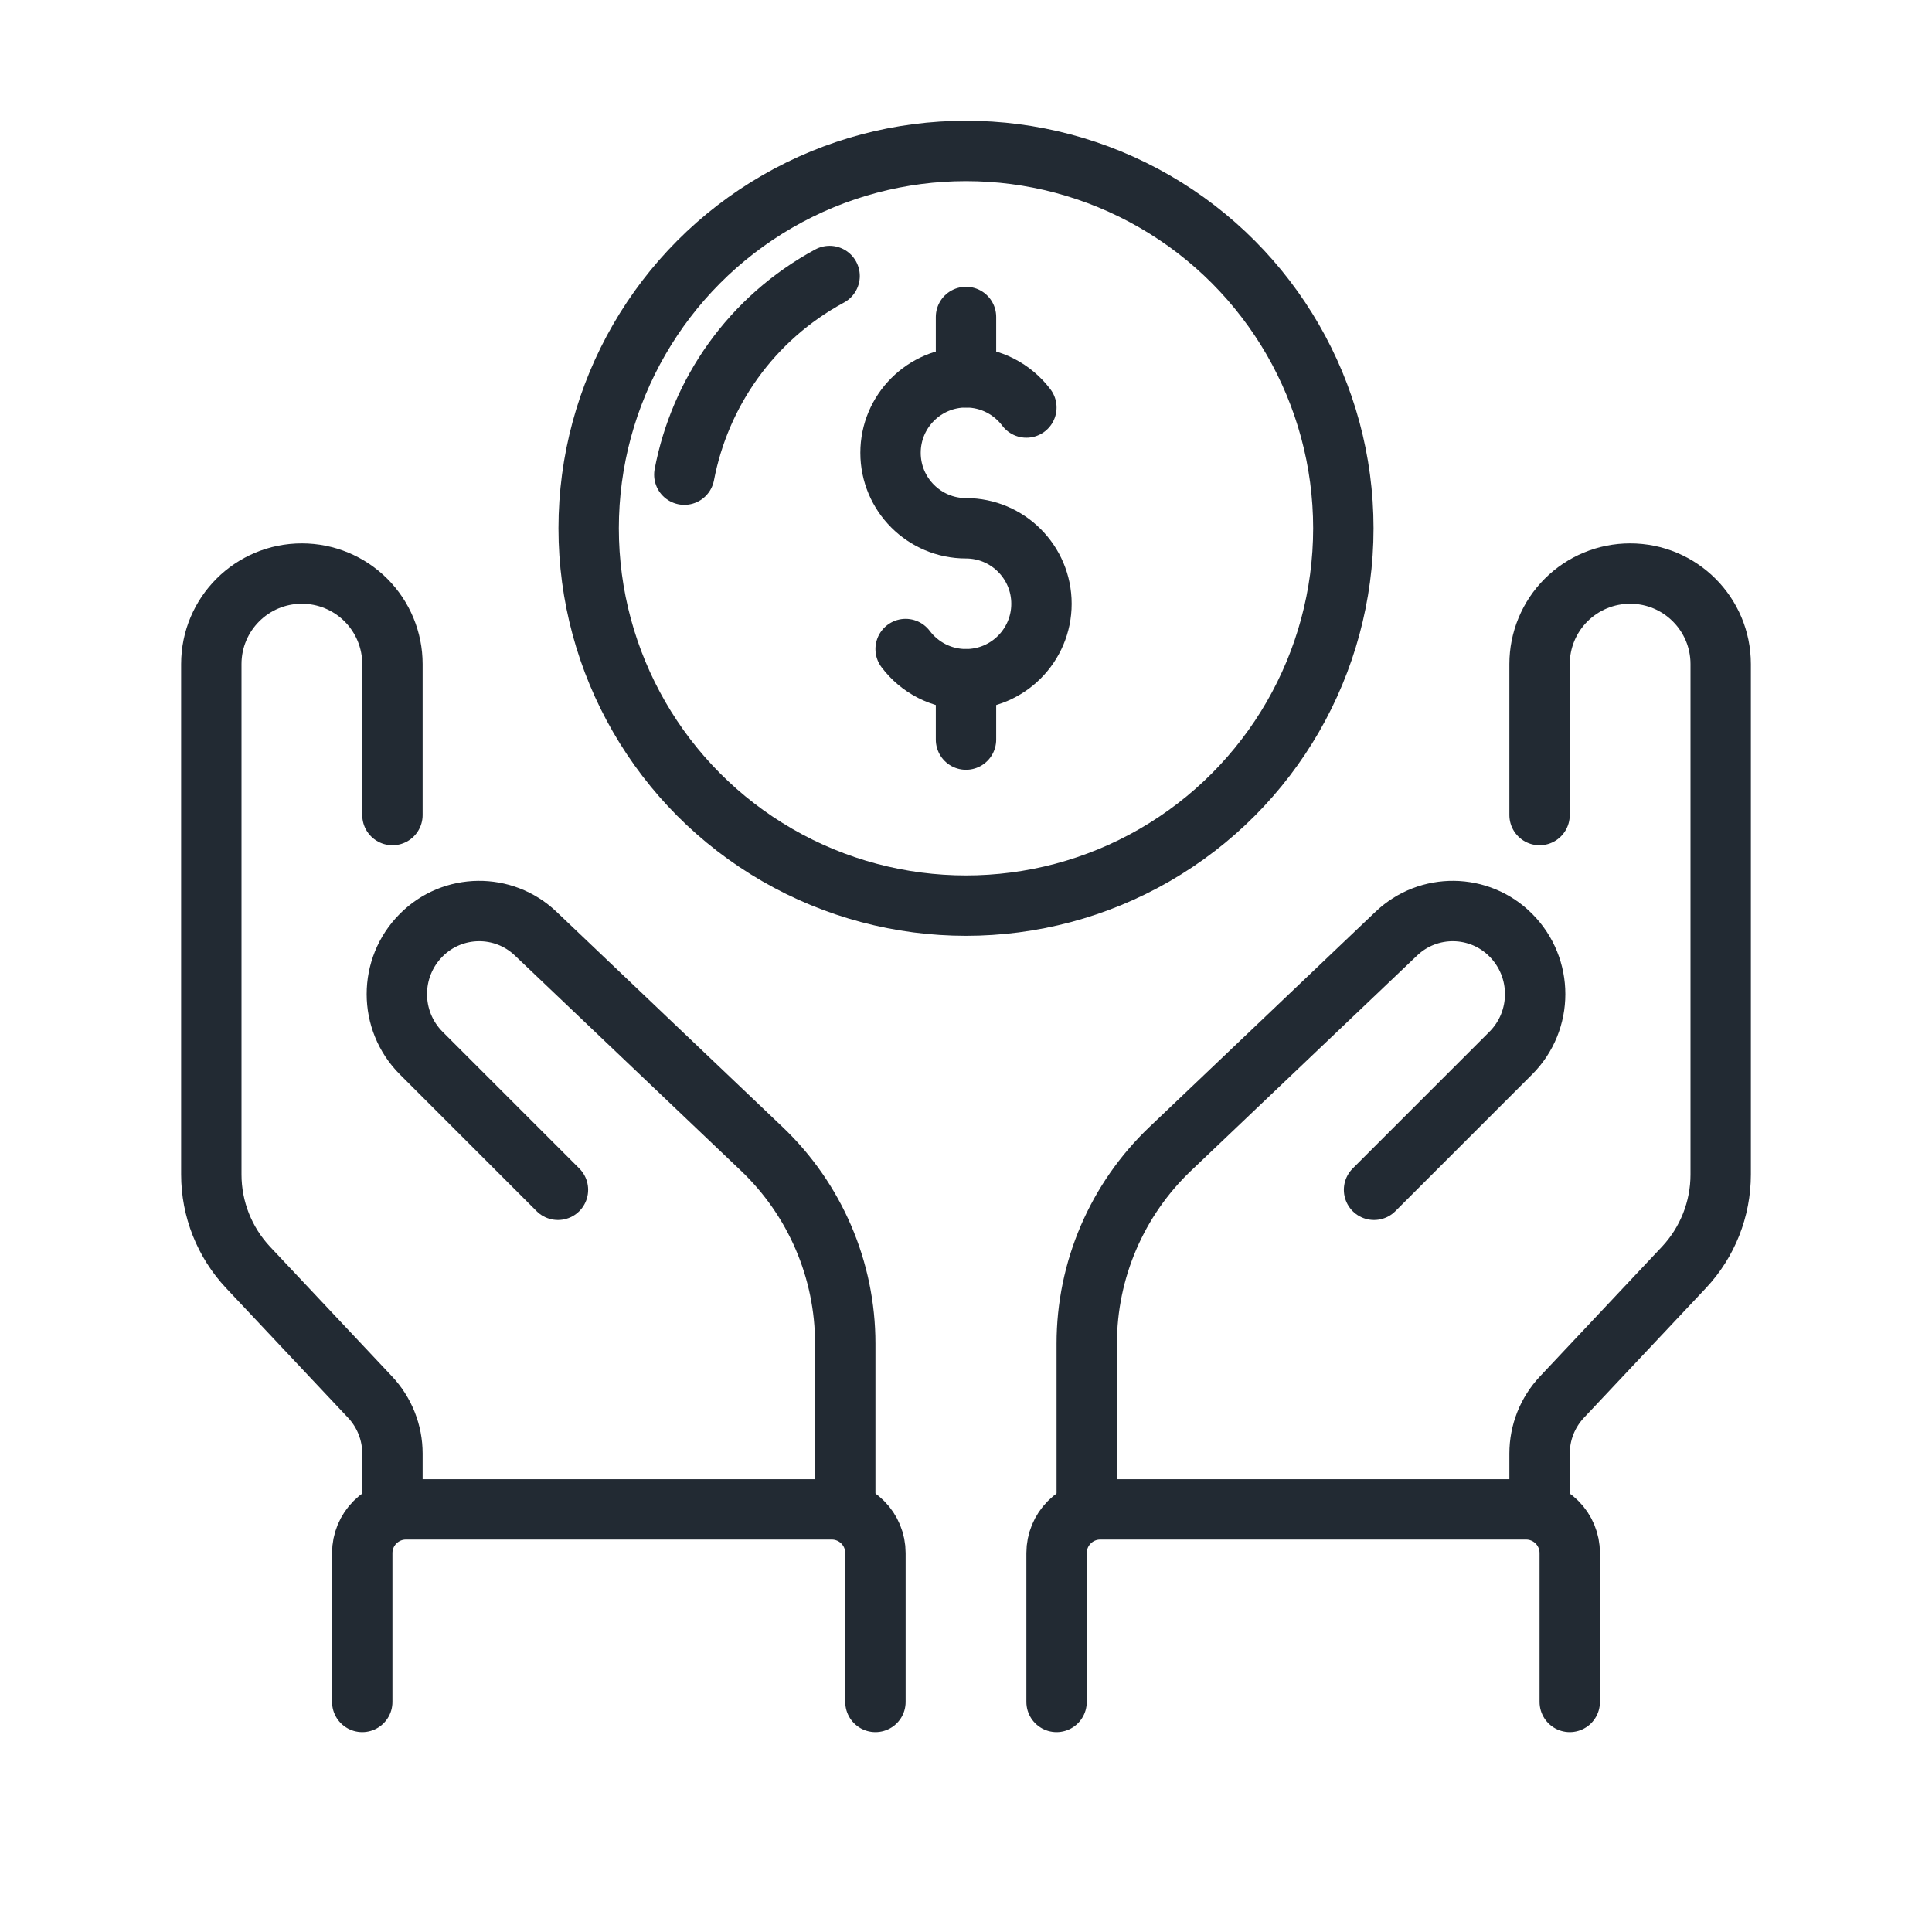
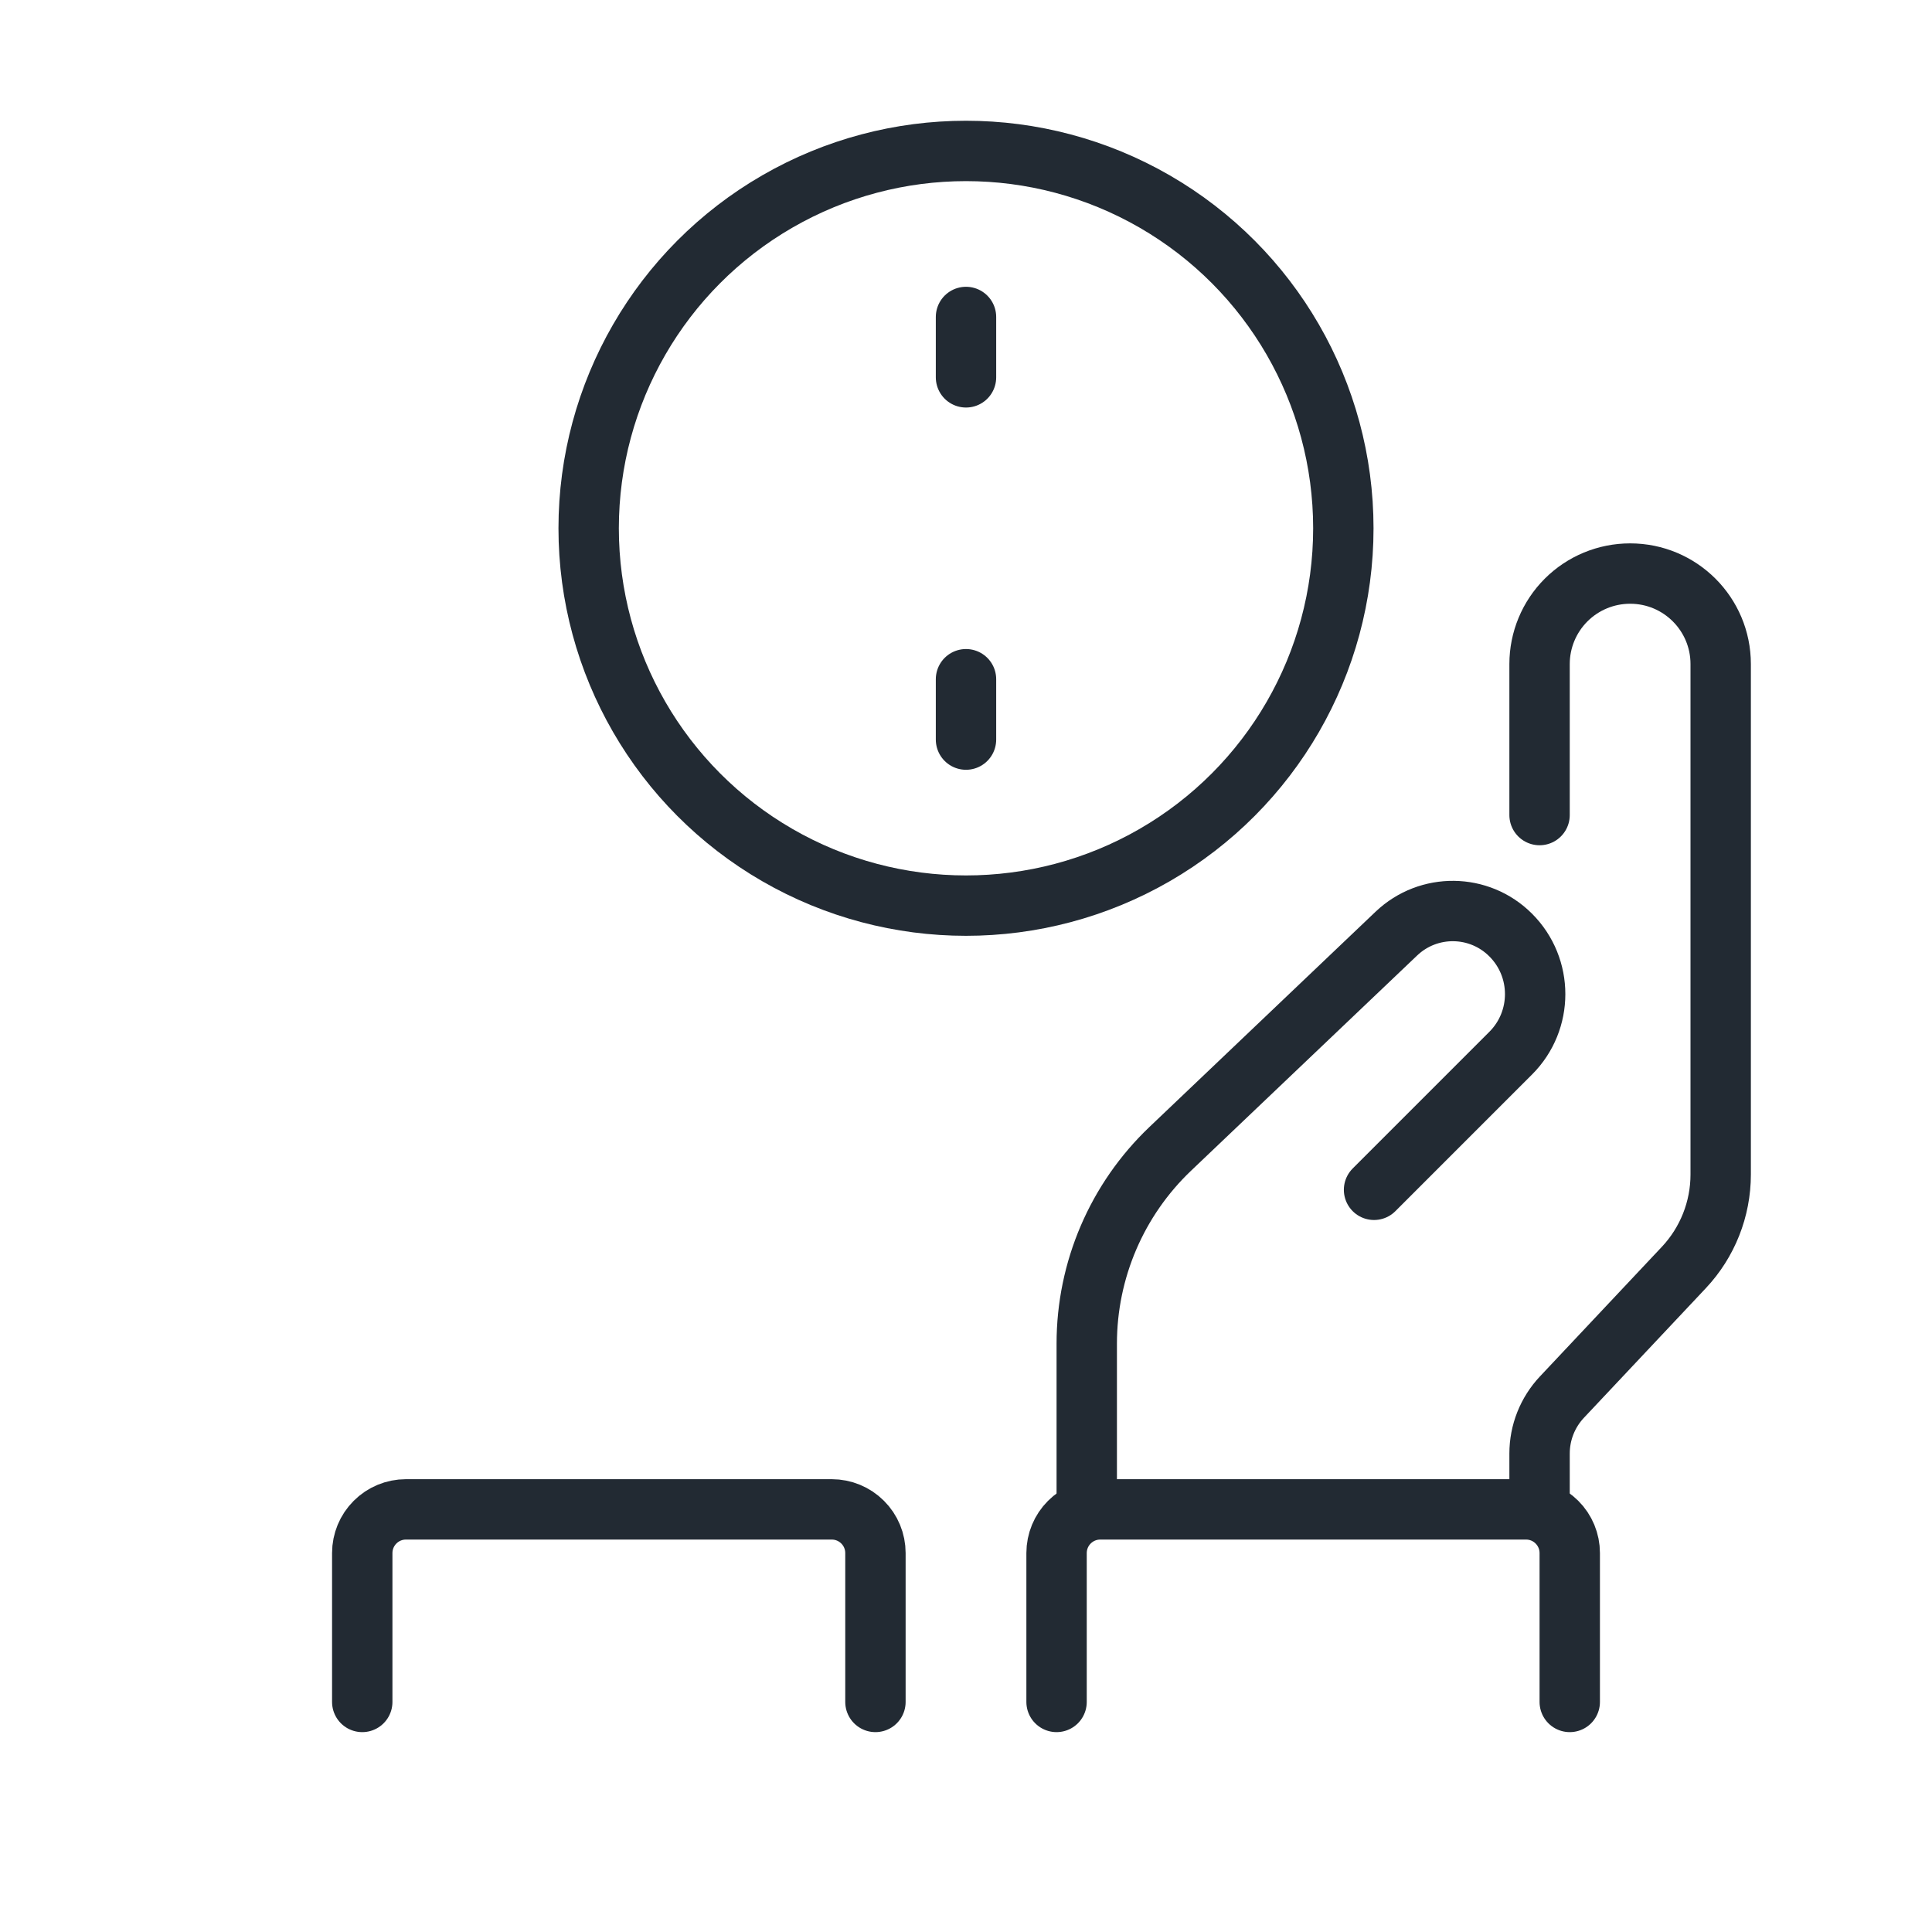
<svg xmlns="http://www.w3.org/2000/svg" width="100%" height="100%" viewBox="0 0 64 64" version="1.1" xml:space="preserve" style="fill-rule:evenodd;clip-rule:evenodd;stroke-linecap:round;stroke-linejoin:round;stroke-miterlimit:2;" id="svg25">
  <defs id="defs29" />
-   <path d="M13,50l0,-1.849c0,-0.695 -0.265,-1.364 -0.741,-1.87c-1.008,-1.072 -2.826,-3.005 -4.038,-4.293c-0.784,-0.834 -1.221,-1.936 -1.221,-3.081c0,-3.716 0,-12.325 0,-16.909c0,-1.656 1.342,-2.998 2.998,-2.998c0.001,0 0.003,0 0.004,0c0.795,0 1.558,0.316 2.12,0.878c0.562,0.562 0.878,1.325 0.878,2.12c0,2.271 0,5.002 0,5.002" style="fill:none;stroke:#222a33;stroke-width:2px;" id="path3" />
  <path d="M51,50l0,-1.849c0,-0.695 0.265,-1.364 0.741,-1.87c1.008,-1.072 2.826,-3.005 4.038,-4.293c0.784,-0.834 1.221,-1.936 1.221,-3.081c0,-3.716 0,-12.325 0,-16.909c0,-1.656 -1.342,-2.998 -2.998,-2.998c-0.001,0 -0.003,0 -0.004,0c-0.795,0 -1.558,0.316 -2.12,0.878c-0.562,0.562 -0.878,1.325 -0.878,2.12c0,2.271 0,5.002 0,5.002" style="fill:none;stroke:#222a33;stroke-width:2px;" id="path5" />
  <path d="M29,56.379l0,-4.933c0,-0.383 -0.152,-0.751 -0.424,-1.022c-0.271,-0.272 -0.639,-0.424 -1.022,-0.424c-3.21,0 -10.898,0 -14.108,0c-0.383,0 -0.751,0.152 -1.022,0.424c-0.272,0.271 -0.424,0.639 -0.424,1.022c0,1.882 0,4.933 0,4.933" style="fill:none;stroke:#222a33;stroke-width:2px;" id="path7" />
  <path d="M35,56.379l0,-4.933c0,-0.383 0.152,-0.751 0.424,-1.022c0.271,-0.272 0.639,-0.424 1.022,-0.424c3.21,0 10.898,0 14.108,0c0.383,0 0.751,0.152 1.022,0.424c0.272,0.271 0.424,0.639 0.424,1.022c0,1.882 0,4.933 0,4.933" style="fill:none;stroke:#222a33;stroke-width:2px;" id="path9" />
-   <path d="M28,50l0,-5.491c0,-2.439 -1,-4.771 -2.767,-6.453c-2.287,-2.177 -5.476,-5.212 -7.49,-7.13c-1.066,-1.014 -2.745,-0.993 -3.785,0.047c-0.001,0.001 -0.001,0.001 -0.002,0.002c-1.08,1.08 -1.08,2.832 0,3.912c1.908,1.909 4.527,4.527 4.527,4.527" style="fill:none;stroke:#222a33;stroke-width:2px;" id="path11" />
  <path d="M36,50l0,-5.491c0,-2.439 1,-4.771 2.767,-6.453c2.287,-2.177 5.476,-5.212 7.49,-7.13c1.066,-1.014 2.745,-0.993 3.785,0.047c0.001,0.001 0.001,0.001 0.002,0.002c1.08,1.08 1.08,2.832 0,3.912c-1.908,1.909 -4.527,4.527 -4.527,4.527" style="fill:none;stroke:#222a33;stroke-width:2px;" id="path13" />
  <circle cx="32" cy="17.5" r="12.5" style="fill:none;stroke:#222a33;stroke-width:2px;" id="circle15" />
-   <path d="M22.669,15.724c0.517,-2.707 2.202,-5.169 4.813,-6.581" style="fill:none;stroke:#222a33;stroke-width:2px;" id="path17" />
-   <path d="M34,13.5c-0.457,-0.607 -1.183,-1 -2,-1c-1.38,0 -2.5,1.12 -2.5,2.5c0,1.38 1.12,2.5 2.5,2.5c1.38,0 2.5,1.12 2.5,2.5c0,1.38 -1.12,2.5 -2.5,2.5c-0.817,0 -1.543,-0.393 -2,-1" style="fill:none;stroke:#222a33;stroke-width:2px;" id="path19" />
  <path d="M32,12.5l0,-2" style="fill:none;stroke:#222a33;stroke-width:2px;" id="path21" />
  <path d="M32,24.5l0,-2" style="fill:none;stroke:#222a33;stroke-width:2px;" id="path23" />
</svg>